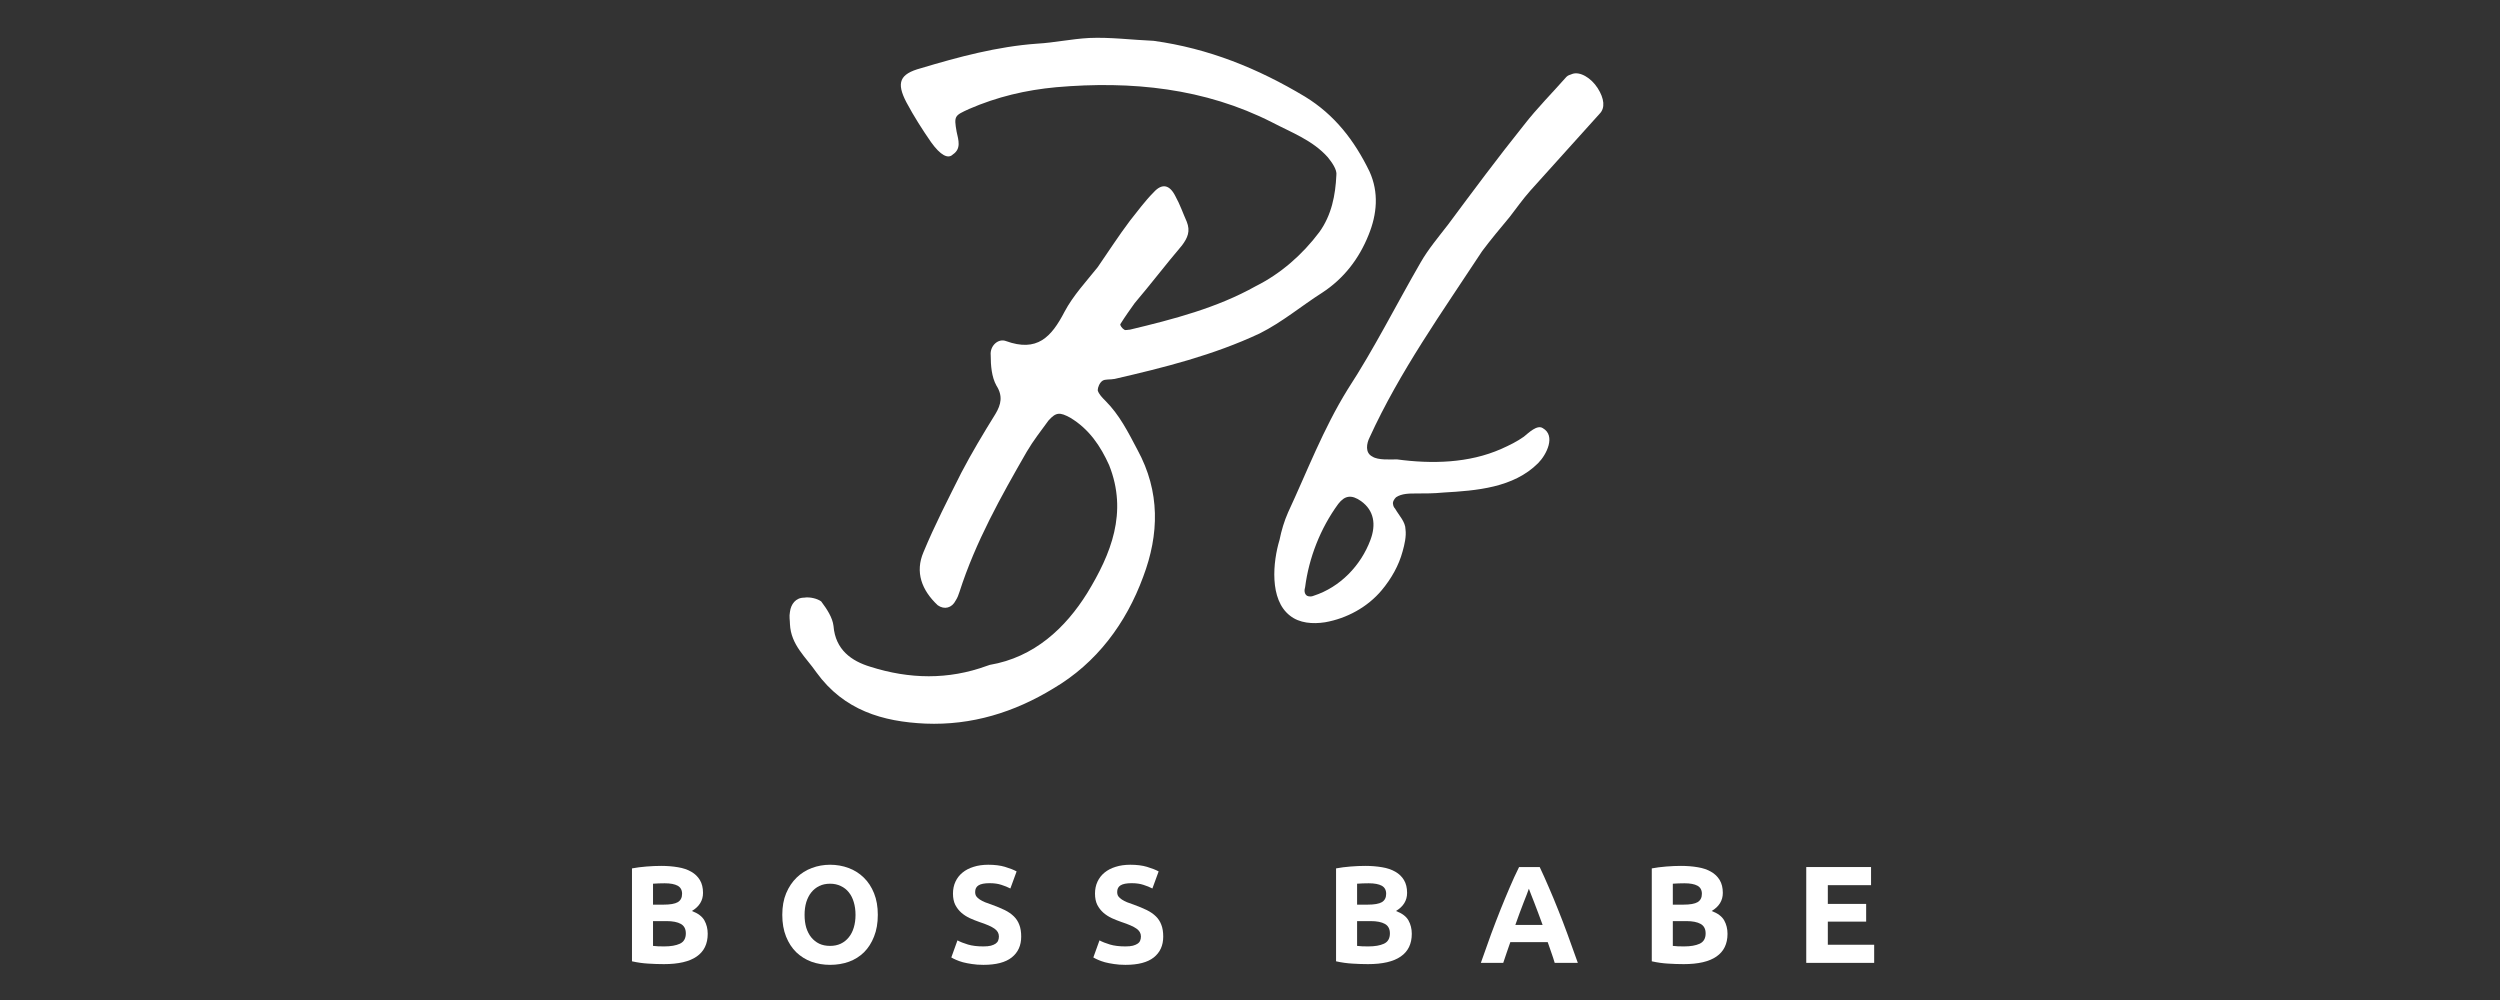
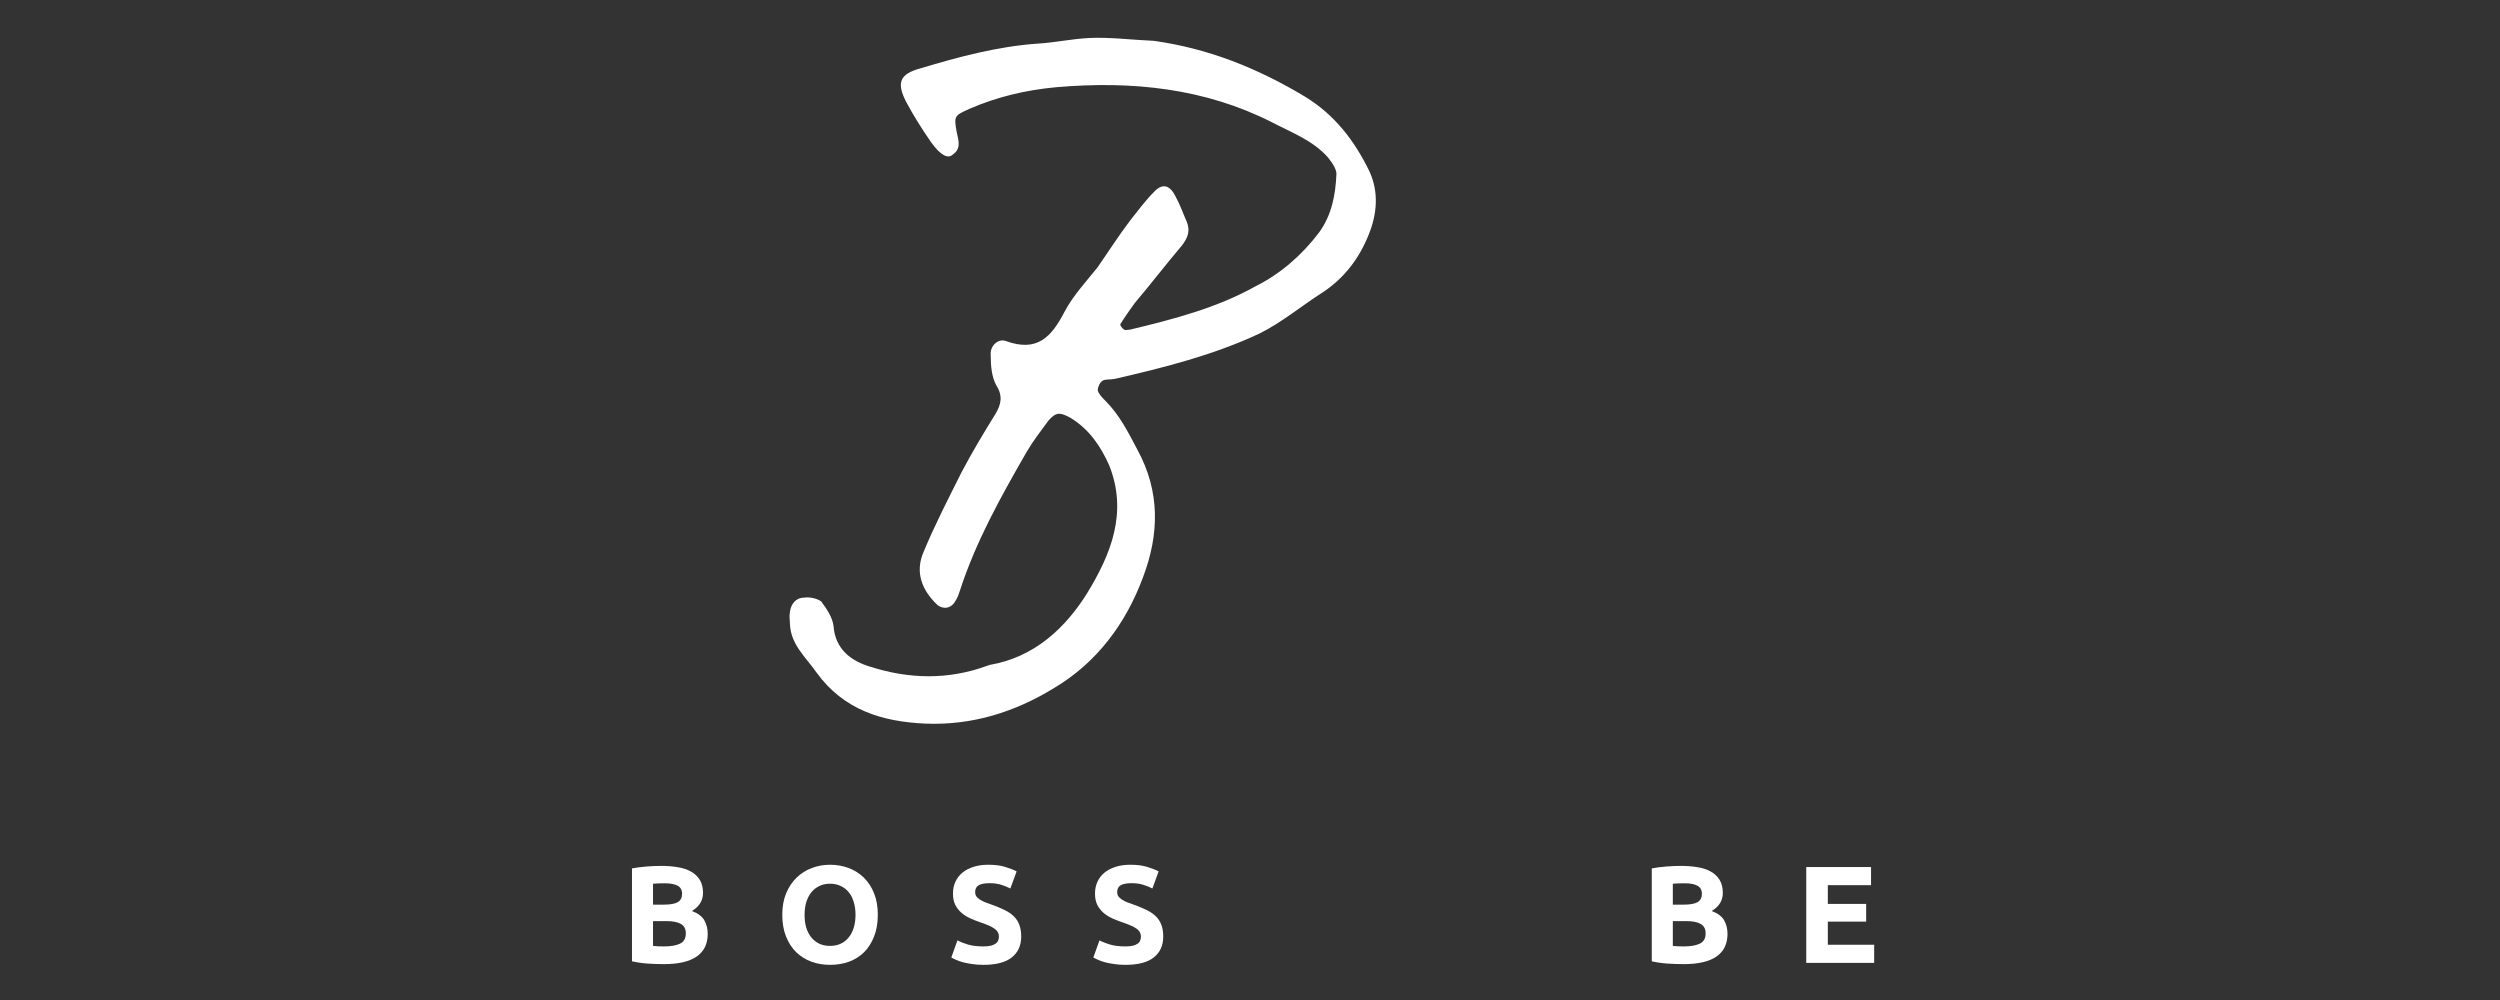
<svg xmlns="http://www.w3.org/2000/svg" width="500" zoomAndPan="magnify" viewBox="0 0 375 150" height="200" preserveAspectRatio="xMidYMid meet" version="1.0">
  <rect x="0" y="0" width="375" height="150" fill="#333333" stroke="none" />
  <defs>
    <g />
  </defs>
  <g fill="#ffffff" fill-opacity="1">
    <g transform="translate(118.493, 108.967)">
      <g>
        <path d="M 20.312 -0.426 C 27.273 -0.141 33.664 -2.129 39.488 -5.684 C 46.023 -9.516 50.426 -15.484 52.984 -22.445 C 55.398 -28.836 55.539 -35.227 52.133 -41.477 C 50.711 -44.176 49.434 -46.734 47.301 -48.863 C 46.875 -49.289 46.309 -49.859 46.164 -50.426 C 46.164 -50.852 46.449 -51.562 46.875 -51.848 C 47.301 -52.133 48.012 -51.988 48.723 -52.133 C 56.109 -53.836 63.496 -55.684 70.457 -58.949 C 73.863 -60.656 76.707 -63.07 79.832 -65.059 C 83.098 -67.188 85.371 -70.172 86.793 -73.723 C 88.07 -76.848 88.355 -80.113 86.934 -83.238 C 84.66 -87.926 81.676 -91.762 77.273 -94.461 C 70.172 -98.723 62.785 -101.707 54.547 -102.844 C 51.277 -102.984 48.012 -103.41 44.887 -103.27 C 42.188 -103.125 39.633 -102.559 37.074 -102.418 C 31.109 -101.992 25.285 -100.426 19.602 -98.723 C 16.477 -97.871 15.91 -96.594 17.473 -93.609 C 18.609 -91.48 19.887 -89.488 21.164 -87.645 C 22.586 -85.656 23.723 -85.086 24.434 -85.797 C 25.711 -86.648 25.285 -87.926 25 -89.207 C 24.574 -91.621 24.715 -91.621 26.848 -92.613 C 31.109 -94.461 35.371 -95.457 39.914 -95.883 C 51.277 -96.875 62.219 -95.738 72.301 -90.625 C 75.285 -89.062 78.41 -87.926 80.684 -85.371 C 81.25 -84.66 82.105 -83.523 81.961 -82.672 C 81.82 -79.688 81.25 -76.707 79.406 -74.148 C 76.848 -70.738 73.582 -67.898 69.887 -66.051 C 64.062 -62.785 57.531 -61.082 50.996 -59.52 C 50.711 -59.52 50.285 -59.375 50.145 -59.52 C 49.859 -59.66 49.434 -60.227 49.574 -60.371 C 50.285 -61.508 50.996 -62.5 51.707 -63.496 C 54.121 -66.336 56.395 -69.32 58.809 -72.16 C 59.66 -73.297 60.086 -74.289 59.52 -75.711 C 58.949 -76.988 58.523 -78.27 57.812 -79.547 C 56.961 -81.25 55.824 -81.535 54.547 -80.113 C 53.27 -78.836 52.133 -77.273 50.996 -75.852 C 49.289 -73.582 47.727 -71.164 46.164 -68.895 C 44.461 -66.762 42.473 -64.633 41.195 -62.219 C 39.207 -58.383 37.074 -56.109 32.387 -57.812 C 31.25 -58.238 29.973 -57.102 30.113 -55.684 C 30.113 -54.121 30.258 -52.414 30.965 -51.137 C 31.961 -49.574 31.676 -48.297 30.824 -46.875 C 28.977 -43.895 27.273 -41.051 25.711 -38.07 C 23.723 -34.09 21.734 -30.258 20.027 -26.137 C 18.75 -23.152 19.746 -20.453 22.16 -18.184 C 23.152 -17.473 24.289 -17.758 24.859 -18.891 C 25.141 -19.32 25.285 -19.746 25.426 -20.172 C 27.84 -27.699 31.676 -34.52 35.512 -41.195 C 36.508 -42.898 37.645 -44.32 38.777 -45.883 C 39.914 -47.16 40.484 -47.16 42.047 -46.309 C 44.887 -44.602 46.59 -42.047 47.871 -39.207 C 50.711 -32.102 48.152 -25.852 44.602 -20.027 C 41.336 -14.773 36.648 -10.371 29.973 -9.234 L 29.547 -9.09 C 23.723 -6.961 17.898 -7.102 12.074 -8.949 C 9.234 -9.801 6.816 -11.508 6.535 -15.059 C 6.391 -16.336 5.539 -17.613 4.688 -18.75 C 4.121 -19.176 2.984 -19.461 2.129 -19.32 C 0.852 -19.32 0.141 -18.324 0 -17.188 C -0.141 -16.477 0 -15.91 0 -15.34 C 0.141 -12.215 2.414 -10.371 3.977 -8.098 C 8.098 -2.414 13.922 -0.711 20.312 -0.426 Z M 20.312 -0.426 " />
      </g>
    </g>
  </g>
  <g fill="#ffffff" fill-opacity="1">
    <g transform="translate(193.068, 108.967)">
      <g>
-         <path d="M 5.684 -15.625 C 8.949 -16.195 12.074 -17.898 14.203 -20.453 C 15.625 -22.16 16.762 -24.148 17.328 -26.277 C 17.613 -27.273 17.898 -28.551 17.758 -29.547 C 17.758 -30.684 16.762 -31.676 16.195 -32.672 C 16.051 -32.812 15.91 -33.098 15.91 -33.238 C 15.766 -33.664 16.051 -34.09 16.336 -34.375 C 17.188 -34.945 18.324 -34.945 19.32 -34.945 C 20.738 -34.945 22.016 -34.945 23.438 -35.086 C 28.41 -35.371 33.949 -35.797 37.645 -39.488 C 38.922 -40.77 40.34 -43.609 38.352 -44.746 C 37.5 -45.312 36.223 -44.035 35.512 -43.465 C 34.52 -42.758 33.383 -42.188 32.102 -41.621 C 27.273 -39.488 21.734 -39.348 16.477 -40.059 C 15.484 -40.059 13.637 -39.914 12.785 -40.484 C 11.648 -41.051 11.934 -42.473 12.359 -43.324 C 16.902 -53.27 23.297 -62.219 29.262 -71.309 C 30.539 -73.012 31.961 -74.719 33.383 -76.422 C 34.375 -77.699 35.371 -79.121 36.508 -80.398 L 46.875 -91.906 C 47.727 -92.758 47.586 -94.176 46.59 -95.738 C 45.598 -97.301 43.895 -98.297 42.758 -97.871 C 42.473 -97.73 42.188 -97.73 41.902 -97.445 C 39.773 -95.031 37.5 -92.758 35.512 -90.199 C 31.535 -85.23 27.84 -80.258 24.148 -75.285 C 22.727 -73.438 21.164 -71.594 20.027 -69.602 C 16.336 -63.211 13.07 -56.676 9.09 -50.57 C 5.398 -44.602 2.984 -38.211 0.141 -32.102 C -0.426 -30.824 -0.852 -29.402 -1.137 -27.984 C -2.129 -24.715 -2.699 -19.035 0.426 -16.621 C 1.848 -15.484 3.836 -15.34 5.684 -15.625 Z M 3.977 -19.602 C 3.691 -19.461 3.266 -19.461 2.984 -19.602 C 2.559 -19.887 2.559 -20.453 2.699 -20.883 C 3.266 -25.285 4.973 -29.688 7.672 -33.383 C 8.664 -34.66 9.66 -34.801 11.078 -33.809 C 13.07 -32.387 13.352 -30.258 12.5 -27.984 C 11.078 -24.148 7.953 -20.883 3.977 -19.602 Z M 3.977 -19.602 " />
-       </g>
+         </g>
    </g>
  </g>
  <g fill="#ffffff" fill-opacity="1">
    <g transform="translate(93.141, 144.431)">
      <g>
        <path d="M 6.453 0.188 C 5.66 0.188 4.875 0.16 4.094 0.109 C 3.312 0.066 2.5 -0.047 1.656 -0.234 L 1.656 -14.172 C 2.32 -14.297 3.047 -14.391 3.828 -14.453 C 4.617 -14.516 5.352 -14.547 6.031 -14.547 C 6.945 -14.547 7.789 -14.477 8.562 -14.344 C 9.332 -14.219 9.992 -13.992 10.547 -13.672 C 11.098 -13.359 11.531 -12.941 11.844 -12.422 C 12.156 -11.898 12.312 -11.258 12.312 -10.5 C 12.312 -9.352 11.754 -8.445 10.641 -7.781 C 11.555 -7.438 12.18 -6.969 12.516 -6.375 C 12.848 -5.781 13.016 -5.109 13.016 -4.359 C 13.016 -2.848 12.461 -1.711 11.359 -0.953 C 10.266 -0.191 8.629 0.188 6.453 0.188 Z M 4.812 -6.266 L 4.812 -2.547 C 5.051 -2.523 5.305 -2.504 5.578 -2.484 C 5.859 -2.473 6.164 -2.469 6.5 -2.469 C 7.469 -2.469 8.25 -2.602 8.844 -2.875 C 9.438 -3.156 9.734 -3.672 9.734 -4.422 C 9.734 -5.086 9.484 -5.562 8.984 -5.844 C 8.484 -6.125 7.77 -6.266 6.844 -6.266 Z M 4.812 -8.734 L 6.391 -8.734 C 7.391 -8.734 8.102 -8.859 8.531 -9.109 C 8.957 -9.367 9.172 -9.785 9.172 -10.359 C 9.172 -10.93 8.945 -11.336 8.5 -11.578 C 8.062 -11.816 7.414 -11.938 6.562 -11.938 C 6.281 -11.938 5.977 -11.93 5.656 -11.922 C 5.344 -11.91 5.062 -11.895 4.812 -11.875 Z M 4.812 -8.734 " />
      </g>
    </g>
  </g>
  <g fill="#ffffff" fill-opacity="1">
    <g transform="translate(116.312, 144.431)">
      <g>
        <path d="M 4.375 -7.203 C 4.375 -6.492 4.457 -5.852 4.625 -5.281 C 4.801 -4.719 5.051 -4.234 5.375 -3.828 C 5.707 -3.422 6.109 -3.102 6.578 -2.875 C 7.047 -2.656 7.586 -2.547 8.203 -2.547 C 8.797 -2.547 9.328 -2.656 9.797 -2.875 C 10.273 -3.102 10.676 -3.422 11 -3.828 C 11.332 -4.234 11.582 -4.719 11.75 -5.281 C 11.926 -5.852 12.016 -6.492 12.016 -7.203 C 12.016 -7.91 11.926 -8.551 11.75 -9.125 C 11.582 -9.695 11.332 -10.188 11 -10.594 C 10.676 -11 10.273 -11.312 9.797 -11.531 C 9.328 -11.758 8.797 -11.875 8.203 -11.875 C 7.586 -11.875 7.047 -11.758 6.578 -11.531 C 6.109 -11.301 5.707 -10.977 5.375 -10.562 C 5.051 -10.156 4.801 -9.664 4.625 -9.094 C 4.457 -8.52 4.375 -7.891 4.375 -7.203 Z M 15.359 -7.203 C 15.359 -5.973 15.172 -4.891 14.797 -3.953 C 14.43 -3.016 13.93 -2.227 13.297 -1.594 C 12.66 -0.969 11.906 -0.492 11.031 -0.172 C 10.156 0.141 9.211 0.297 8.203 0.297 C 7.211 0.297 6.281 0.141 5.406 -0.172 C 4.539 -0.492 3.781 -0.969 3.125 -1.594 C 2.477 -2.227 1.969 -3.016 1.594 -3.953 C 1.219 -4.891 1.031 -5.973 1.031 -7.203 C 1.031 -8.43 1.223 -9.508 1.609 -10.438 C 2.004 -11.375 2.531 -12.16 3.188 -12.797 C 3.844 -13.43 4.602 -13.91 5.469 -14.234 C 6.332 -14.555 7.242 -14.719 8.203 -14.719 C 9.18 -14.719 10.102 -14.555 10.969 -14.234 C 11.844 -13.91 12.602 -13.43 13.25 -12.797 C 13.906 -12.16 14.422 -11.375 14.797 -10.438 C 15.172 -9.508 15.359 -8.43 15.359 -7.203 Z M 15.359 -7.203 " />
      </g>
    </g>
  </g>
  <g fill="#ffffff" fill-opacity="1">
    <g transform="translate(141.93, 144.431)">
      <g>
        <path d="M 5.578 -2.469 C 6.035 -2.469 6.41 -2.504 6.703 -2.578 C 7.004 -2.66 7.242 -2.766 7.422 -2.891 C 7.609 -3.023 7.734 -3.18 7.797 -3.359 C 7.867 -3.535 7.906 -3.738 7.906 -3.969 C 7.906 -4.438 7.68 -4.828 7.234 -5.141 C 6.797 -5.453 6.035 -5.785 4.953 -6.141 C 4.484 -6.305 4.016 -6.492 3.547 -6.703 C 3.078 -6.922 2.656 -7.191 2.281 -7.516 C 1.906 -7.848 1.598 -8.242 1.359 -8.703 C 1.129 -9.172 1.016 -9.734 1.016 -10.391 C 1.016 -11.055 1.141 -11.656 1.391 -12.188 C 1.641 -12.719 1.992 -13.172 2.453 -13.547 C 2.91 -13.922 3.461 -14.207 4.109 -14.406 C 4.754 -14.613 5.488 -14.719 6.312 -14.719 C 7.281 -14.719 8.113 -14.613 8.812 -14.406 C 9.52 -14.195 10.102 -13.969 10.562 -13.719 L 9.625 -11.156 C 9.227 -11.363 8.781 -11.547 8.281 -11.703 C 7.789 -11.867 7.203 -11.953 6.516 -11.953 C 5.742 -11.953 5.188 -11.844 4.844 -11.625 C 4.508 -11.414 4.344 -11.086 4.344 -10.641 C 4.344 -10.379 4.398 -10.16 4.516 -9.984 C 4.641 -9.805 4.816 -9.645 5.047 -9.5 C 5.273 -9.352 5.535 -9.219 5.828 -9.094 C 6.129 -8.977 6.461 -8.859 6.828 -8.734 C 7.578 -8.461 8.227 -8.191 8.781 -7.922 C 9.332 -7.648 9.789 -7.332 10.156 -6.969 C 10.52 -6.613 10.789 -6.191 10.969 -5.703 C 11.156 -5.223 11.25 -4.633 11.25 -3.938 C 11.25 -2.602 10.773 -1.562 9.828 -0.812 C 8.891 -0.07 7.473 0.297 5.578 0.297 C 4.941 0.297 4.367 0.254 3.859 0.172 C 3.348 0.098 2.895 0.008 2.5 -0.094 C 2.102 -0.207 1.766 -0.328 1.484 -0.453 C 1.203 -0.578 0.961 -0.695 0.766 -0.812 L 1.688 -3.375 C 2.113 -3.145 2.641 -2.938 3.266 -2.75 C 3.898 -2.562 4.672 -2.469 5.578 -2.469 Z M 5.578 -2.469 " />
      </g>
    </g>
  </g>
  <g fill="#ffffff" fill-opacity="1">
    <g transform="translate(163.234, 144.431)">
      <g>
        <path d="M 5.578 -2.469 C 6.035 -2.469 6.41 -2.504 6.703 -2.578 C 7.004 -2.66 7.242 -2.766 7.422 -2.891 C 7.609 -3.023 7.734 -3.18 7.797 -3.359 C 7.867 -3.535 7.906 -3.738 7.906 -3.969 C 7.906 -4.438 7.68 -4.828 7.234 -5.141 C 6.797 -5.453 6.035 -5.785 4.953 -6.141 C 4.484 -6.305 4.016 -6.492 3.547 -6.703 C 3.078 -6.922 2.656 -7.191 2.281 -7.516 C 1.906 -7.848 1.598 -8.242 1.359 -8.703 C 1.129 -9.172 1.016 -9.734 1.016 -10.391 C 1.016 -11.055 1.141 -11.656 1.391 -12.188 C 1.641 -12.719 1.992 -13.172 2.453 -13.547 C 2.91 -13.922 3.461 -14.207 4.109 -14.406 C 4.754 -14.613 5.488 -14.719 6.312 -14.719 C 7.281 -14.719 8.113 -14.613 8.812 -14.406 C 9.52 -14.195 10.102 -13.969 10.562 -13.719 L 9.625 -11.156 C 9.227 -11.363 8.781 -11.547 8.281 -11.703 C 7.789 -11.867 7.203 -11.953 6.516 -11.953 C 5.742 -11.953 5.188 -11.844 4.844 -11.625 C 4.508 -11.414 4.344 -11.086 4.344 -10.641 C 4.344 -10.379 4.398 -10.16 4.516 -9.984 C 4.641 -9.805 4.816 -9.645 5.047 -9.5 C 5.273 -9.352 5.535 -9.219 5.828 -9.094 C 6.129 -8.977 6.461 -8.859 6.828 -8.734 C 7.578 -8.461 8.227 -8.191 8.781 -7.922 C 9.332 -7.648 9.789 -7.332 10.156 -6.969 C 10.52 -6.613 10.789 -6.191 10.969 -5.703 C 11.156 -5.223 11.25 -4.633 11.25 -3.938 C 11.25 -2.602 10.773 -1.562 9.828 -0.812 C 8.891 -0.07 7.473 0.297 5.578 0.297 C 4.941 0.297 4.367 0.254 3.859 0.172 C 3.348 0.098 2.895 0.008 2.5 -0.094 C 2.102 -0.207 1.766 -0.328 1.484 -0.453 C 1.203 -0.578 0.961 -0.695 0.766 -0.812 L 1.688 -3.375 C 2.113 -3.145 2.641 -2.938 3.266 -2.75 C 3.898 -2.562 4.672 -2.469 5.578 -2.469 Z M 5.578 -2.469 " />
      </g>
    </g>
  </g>
  <g fill="#ffffff" fill-opacity="1">
    <g transform="translate(184.539, 144.431)">
      <g />
    </g>
  </g>
  <g fill="#ffffff" fill-opacity="1">
    <g transform="translate(198.752, 144.431)">
      <g>
-         <path d="M 6.453 0.188 C 5.66 0.188 4.875 0.16 4.094 0.109 C 3.312 0.066 2.5 -0.047 1.656 -0.234 L 1.656 -14.172 C 2.32 -14.297 3.047 -14.391 3.828 -14.453 C 4.617 -14.516 5.352 -14.547 6.031 -14.547 C 6.945 -14.547 7.789 -14.477 8.562 -14.344 C 9.332 -14.219 9.992 -13.992 10.547 -13.672 C 11.098 -13.359 11.531 -12.941 11.844 -12.422 C 12.156 -11.898 12.312 -11.258 12.312 -10.5 C 12.312 -9.352 11.754 -8.445 10.641 -7.781 C 11.555 -7.438 12.18 -6.969 12.516 -6.375 C 12.848 -5.781 13.016 -5.109 13.016 -4.359 C 13.016 -2.848 12.461 -1.711 11.359 -0.953 C 10.266 -0.191 8.629 0.188 6.453 0.188 Z M 4.812 -6.266 L 4.812 -2.547 C 5.051 -2.523 5.305 -2.504 5.578 -2.484 C 5.859 -2.473 6.164 -2.469 6.5 -2.469 C 7.469 -2.469 8.25 -2.602 8.844 -2.875 C 9.438 -3.156 9.734 -3.672 9.734 -4.422 C 9.734 -5.086 9.484 -5.562 8.984 -5.844 C 8.484 -6.125 7.77 -6.266 6.844 -6.266 Z M 4.812 -8.734 L 6.391 -8.734 C 7.391 -8.734 8.102 -8.859 8.531 -9.109 C 8.957 -9.367 9.172 -9.785 9.172 -10.359 C 9.172 -10.93 8.945 -11.336 8.5 -11.578 C 8.062 -11.816 7.414 -11.938 6.562 -11.938 C 6.281 -11.938 5.977 -11.93 5.656 -11.922 C 5.344 -11.91 5.062 -11.895 4.812 -11.875 Z M 4.812 -8.734 " />
-       </g>
+         </g>
    </g>
  </g>
  <g fill="#ffffff" fill-opacity="1">
    <g transform="translate(221.924, 144.431)">
      <g>
-         <path d="M 11.281 0 C 11.133 -0.5 10.969 -1.008 10.781 -1.531 C 10.594 -2.062 10.41 -2.586 10.234 -3.109 L 4.625 -3.109 C 4.445 -2.586 4.266 -2.062 4.078 -1.531 C 3.891 -1.008 3.719 -0.5 3.562 0 L 0.203 0 C 0.742 -1.551 1.254 -2.984 1.734 -4.297 C 2.223 -5.609 2.695 -6.844 3.156 -8 C 3.625 -9.164 4.082 -10.27 4.531 -11.312 C 4.977 -12.363 5.445 -13.383 5.938 -14.375 L 9.031 -14.375 C 9.5 -13.383 9.957 -12.363 10.406 -11.312 C 10.863 -10.27 11.32 -9.164 11.781 -8 C 12.25 -6.844 12.723 -5.609 13.203 -4.297 C 13.691 -2.984 14.207 -1.551 14.75 0 Z M 7.406 -11.125 C 7.332 -10.914 7.227 -10.629 7.094 -10.266 C 6.957 -9.91 6.797 -9.5 6.609 -9.031 C 6.43 -8.562 6.234 -8.039 6.016 -7.469 C 5.805 -6.906 5.594 -6.312 5.375 -5.688 L 9.469 -5.688 C 9.238 -6.312 9.02 -6.906 8.812 -7.469 C 8.602 -8.039 8.406 -8.562 8.219 -9.031 C 8.039 -9.5 7.879 -9.91 7.734 -10.266 C 7.598 -10.629 7.488 -10.914 7.406 -11.125 Z M 7.406 -11.125 " />
-       </g>
+         </g>
    </g>
  </g>
  <g fill="#ffffff" fill-opacity="1">
    <g transform="translate(246.111, 144.431)">
      <g>
        <path d="M 6.453 0.188 C 5.66 0.188 4.875 0.16 4.094 0.109 C 3.312 0.066 2.5 -0.047 1.656 -0.234 L 1.656 -14.172 C 2.32 -14.297 3.047 -14.391 3.828 -14.453 C 4.617 -14.516 5.352 -14.547 6.031 -14.547 C 6.945 -14.547 7.789 -14.477 8.562 -14.344 C 9.332 -14.219 9.992 -13.992 10.547 -13.672 C 11.098 -13.359 11.531 -12.941 11.844 -12.422 C 12.156 -11.898 12.312 -11.258 12.312 -10.5 C 12.312 -9.352 11.754 -8.445 10.641 -7.781 C 11.555 -7.438 12.18 -6.969 12.516 -6.375 C 12.848 -5.781 13.016 -5.109 13.016 -4.359 C 13.016 -2.848 12.461 -1.711 11.359 -0.953 C 10.266 -0.191 8.629 0.188 6.453 0.188 Z M 4.812 -6.266 L 4.812 -2.547 C 5.051 -2.523 5.305 -2.504 5.578 -2.484 C 5.859 -2.473 6.164 -2.469 6.5 -2.469 C 7.469 -2.469 8.25 -2.602 8.844 -2.875 C 9.438 -3.156 9.734 -3.672 9.734 -4.422 C 9.734 -5.086 9.484 -5.562 8.984 -5.844 C 8.484 -6.125 7.77 -6.266 6.844 -6.266 Z M 4.812 -8.734 L 6.391 -8.734 C 7.391 -8.734 8.102 -8.859 8.531 -9.109 C 8.957 -9.367 9.172 -9.785 9.172 -10.359 C 9.172 -10.93 8.945 -11.336 8.5 -11.578 C 8.062 -11.816 7.414 -11.938 6.562 -11.938 C 6.281 -11.938 5.977 -11.93 5.656 -11.922 C 5.344 -11.91 5.062 -11.895 4.812 -11.875 Z M 4.812 -8.734 " />
      </g>
    </g>
  </g>
  <g fill="#ffffff" fill-opacity="1">
    <g transform="translate(269.282, 144.431)">
      <g>
        <path d="M 1.656 0 L 1.656 -14.375 L 11.375 -14.375 L 11.375 -11.656 L 4.891 -11.656 L 4.891 -8.844 L 10.641 -8.844 L 10.641 -6.188 L 4.891 -6.188 L 4.891 -2.719 L 11.844 -2.719 L 11.844 0 Z M 1.656 0 " />
      </g>
    </g>
  </g>
</svg>